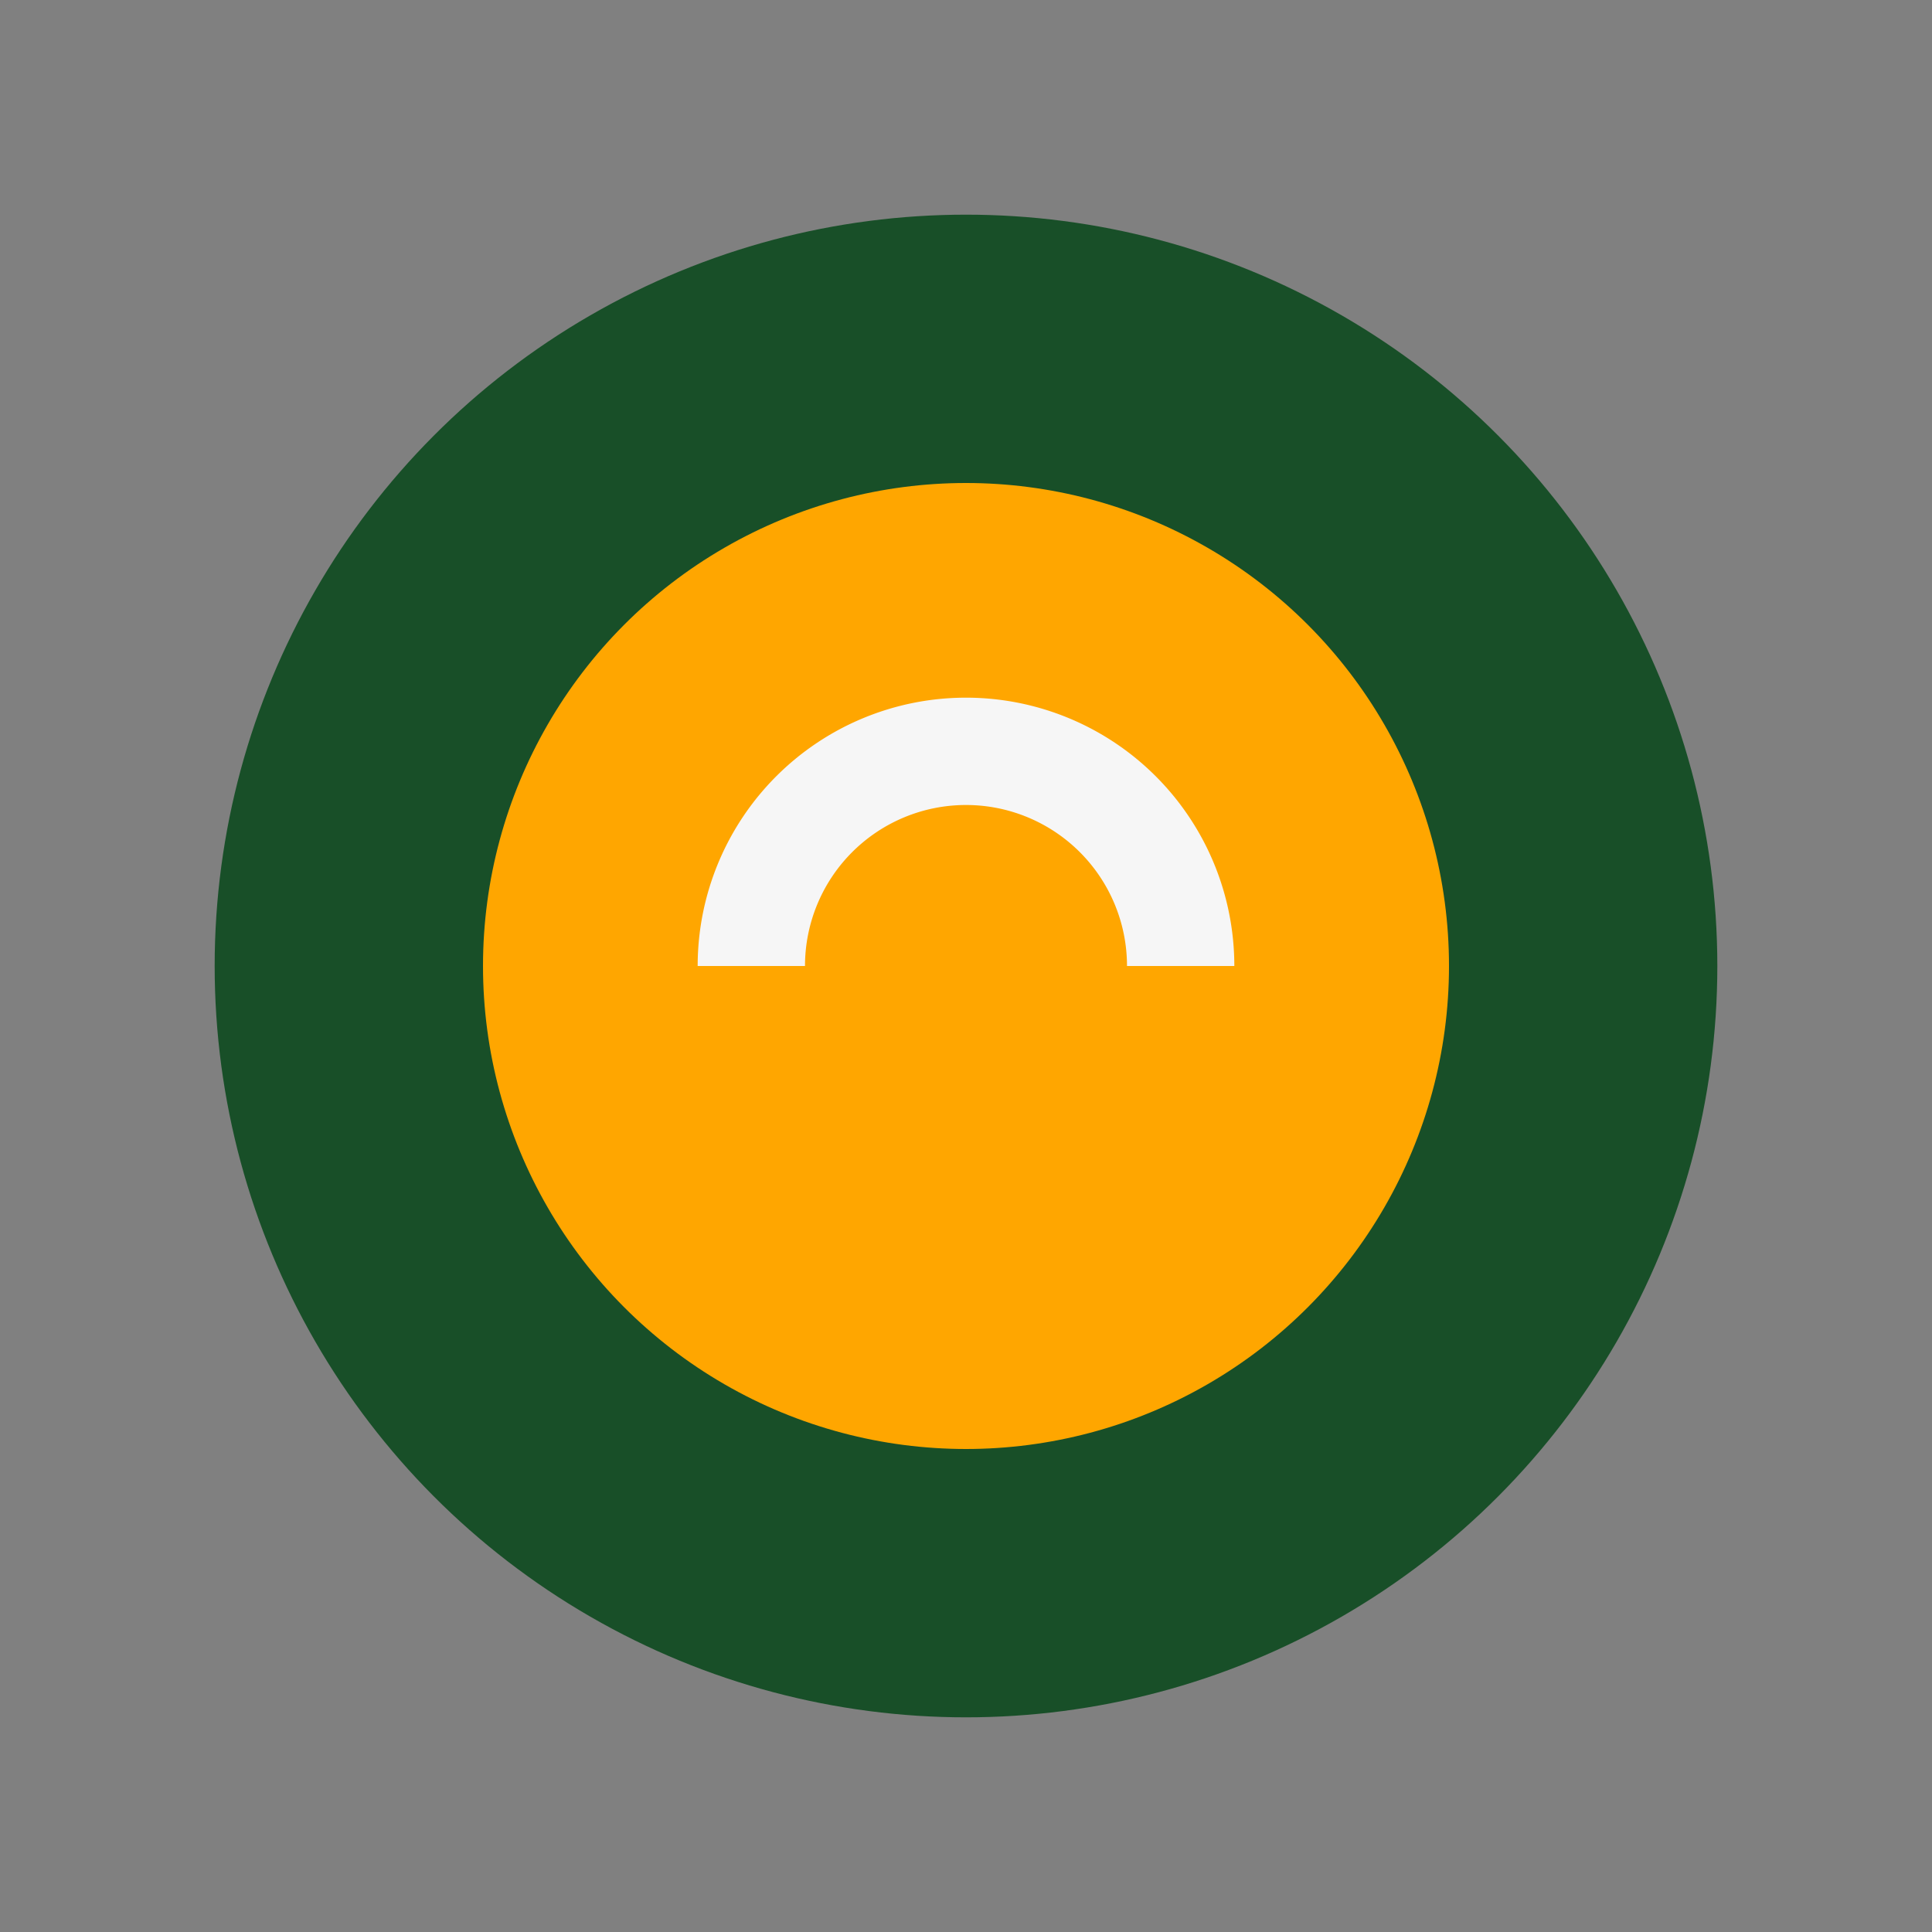
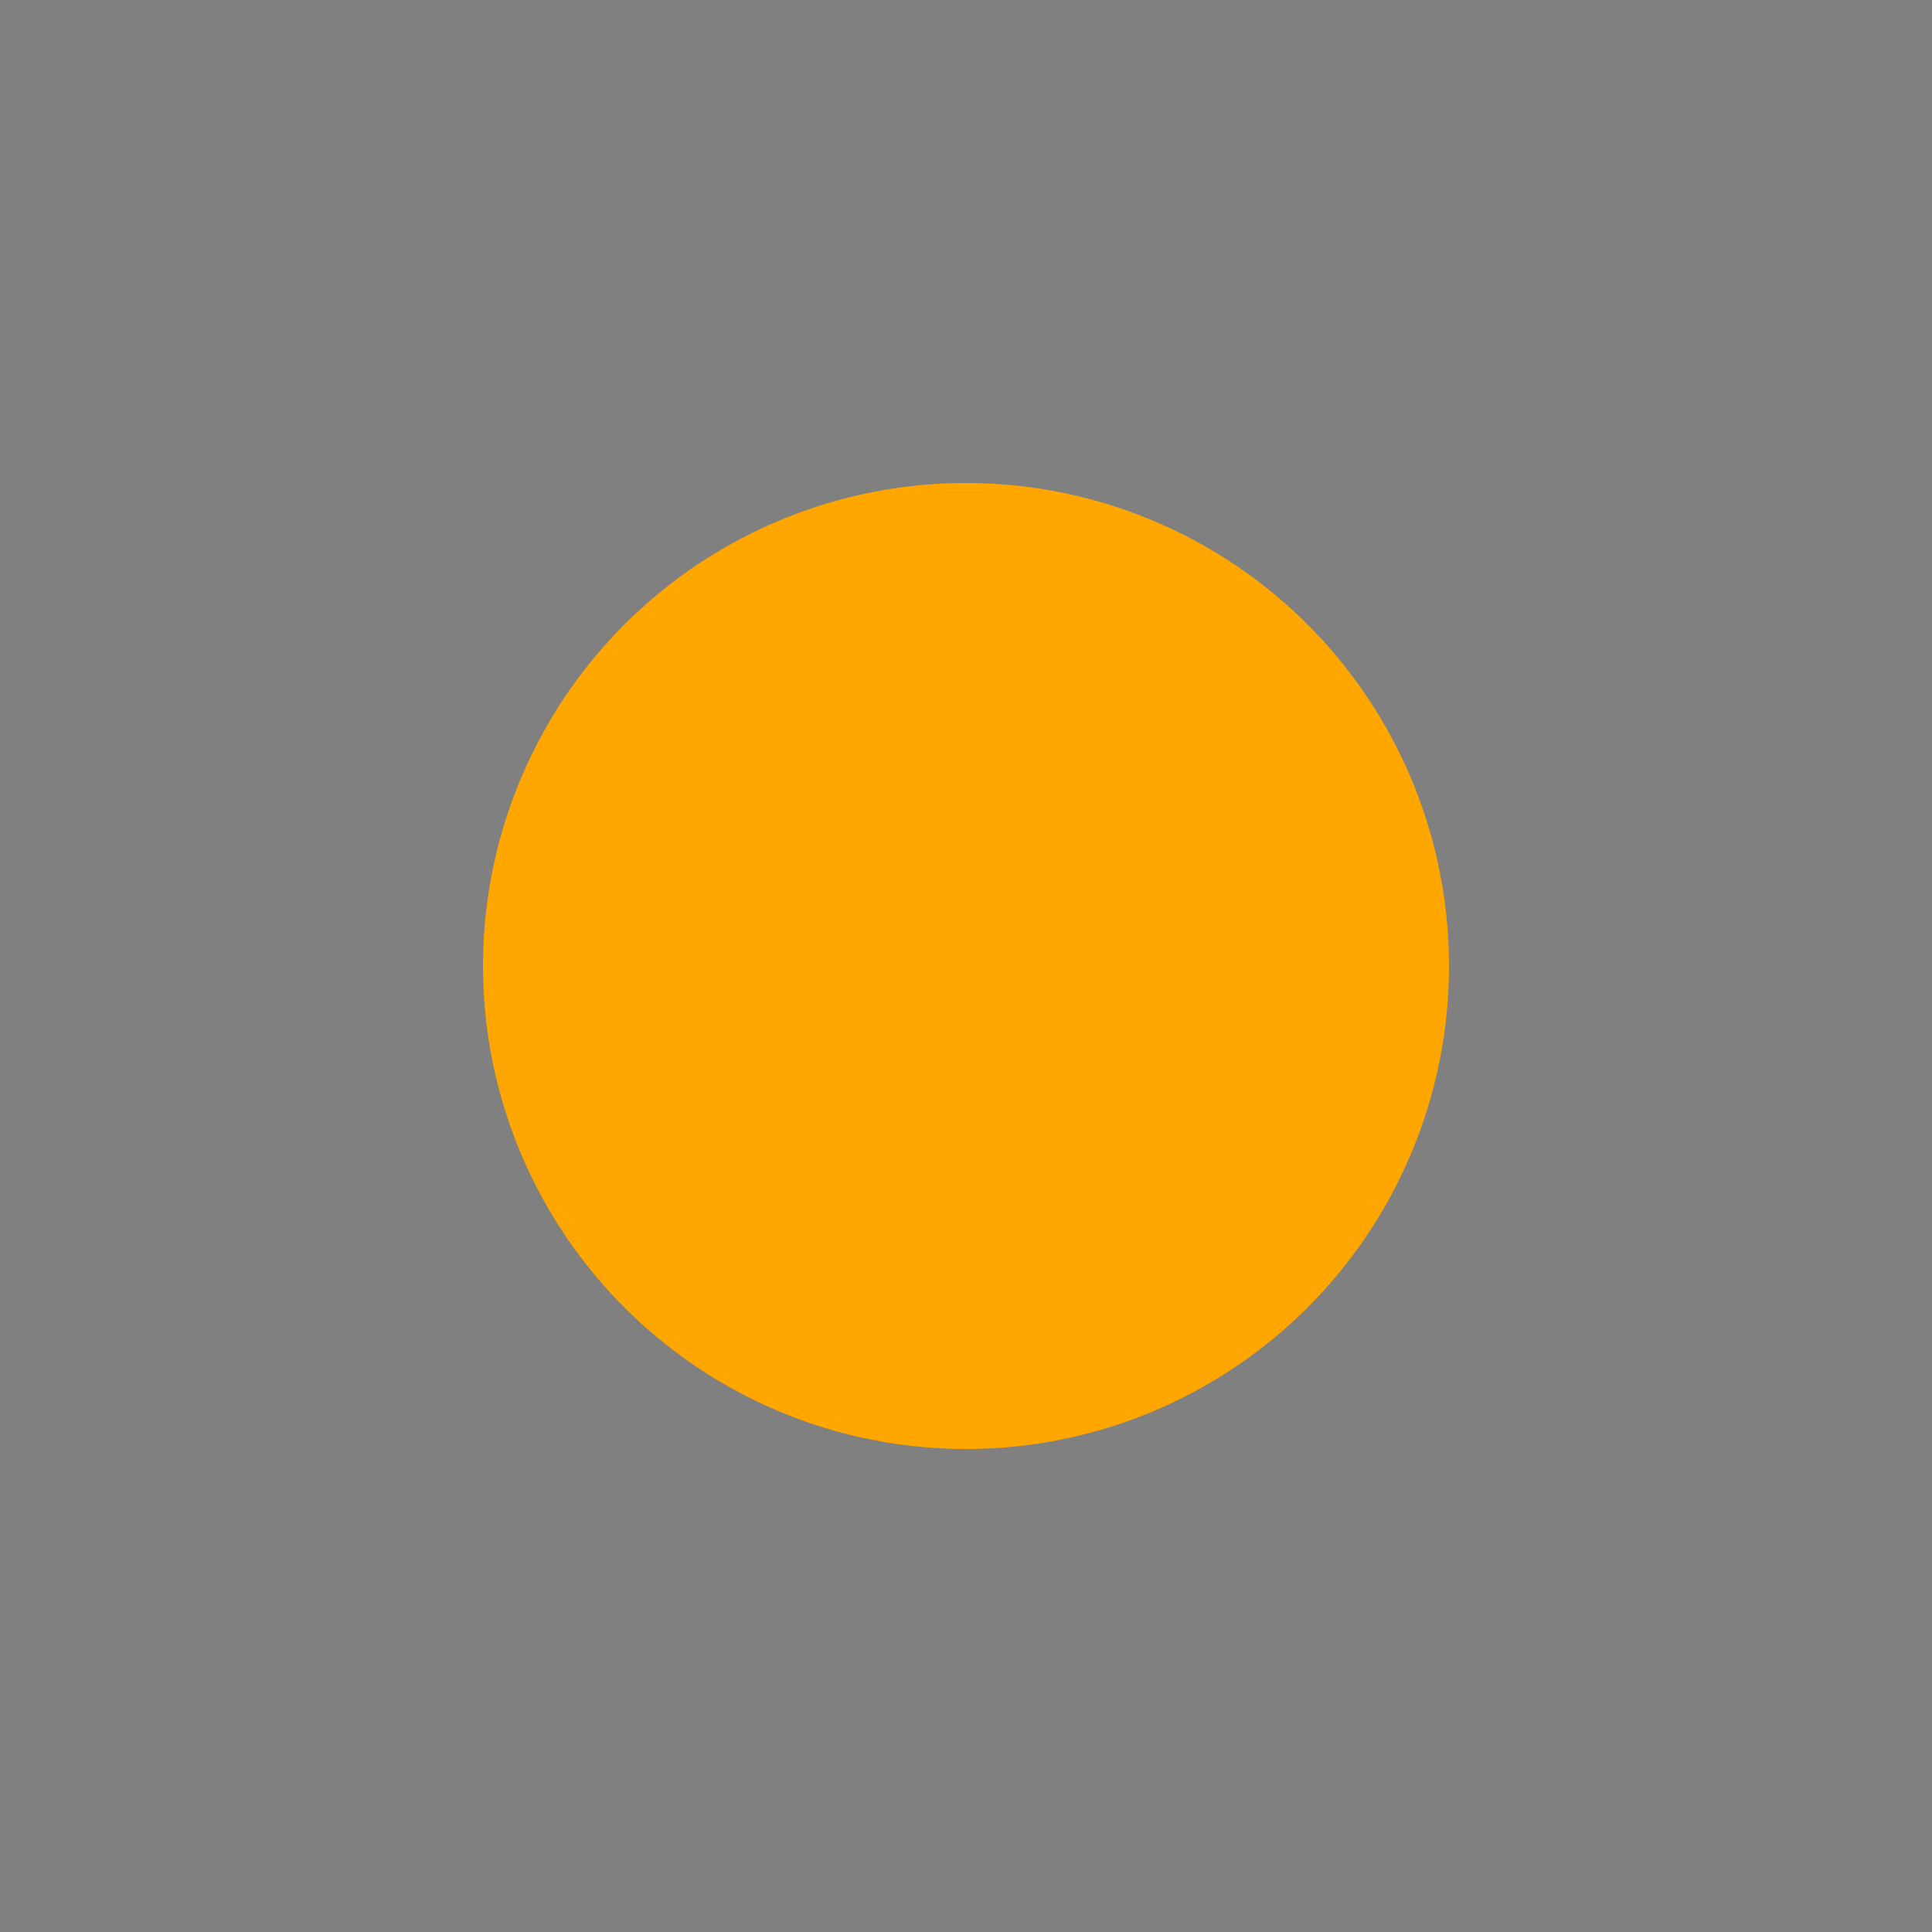
<svg xmlns="http://www.w3.org/2000/svg" width="36" height="36" viewBox="0 0 36 36">
  <rect x="0" y="0" width="36" height="36" fill="#808080" stroke="none" />
-   <circle cx="18" cy="18" r="14" fill="#184F28" />
  <circle cx="18" cy="18" r="9" fill="#FFA600" />
-   <path d="M14 18a4 4 0 0 1 8 0" stroke="#F6F6F6" stroke-width="2" fill="none" />
</svg>